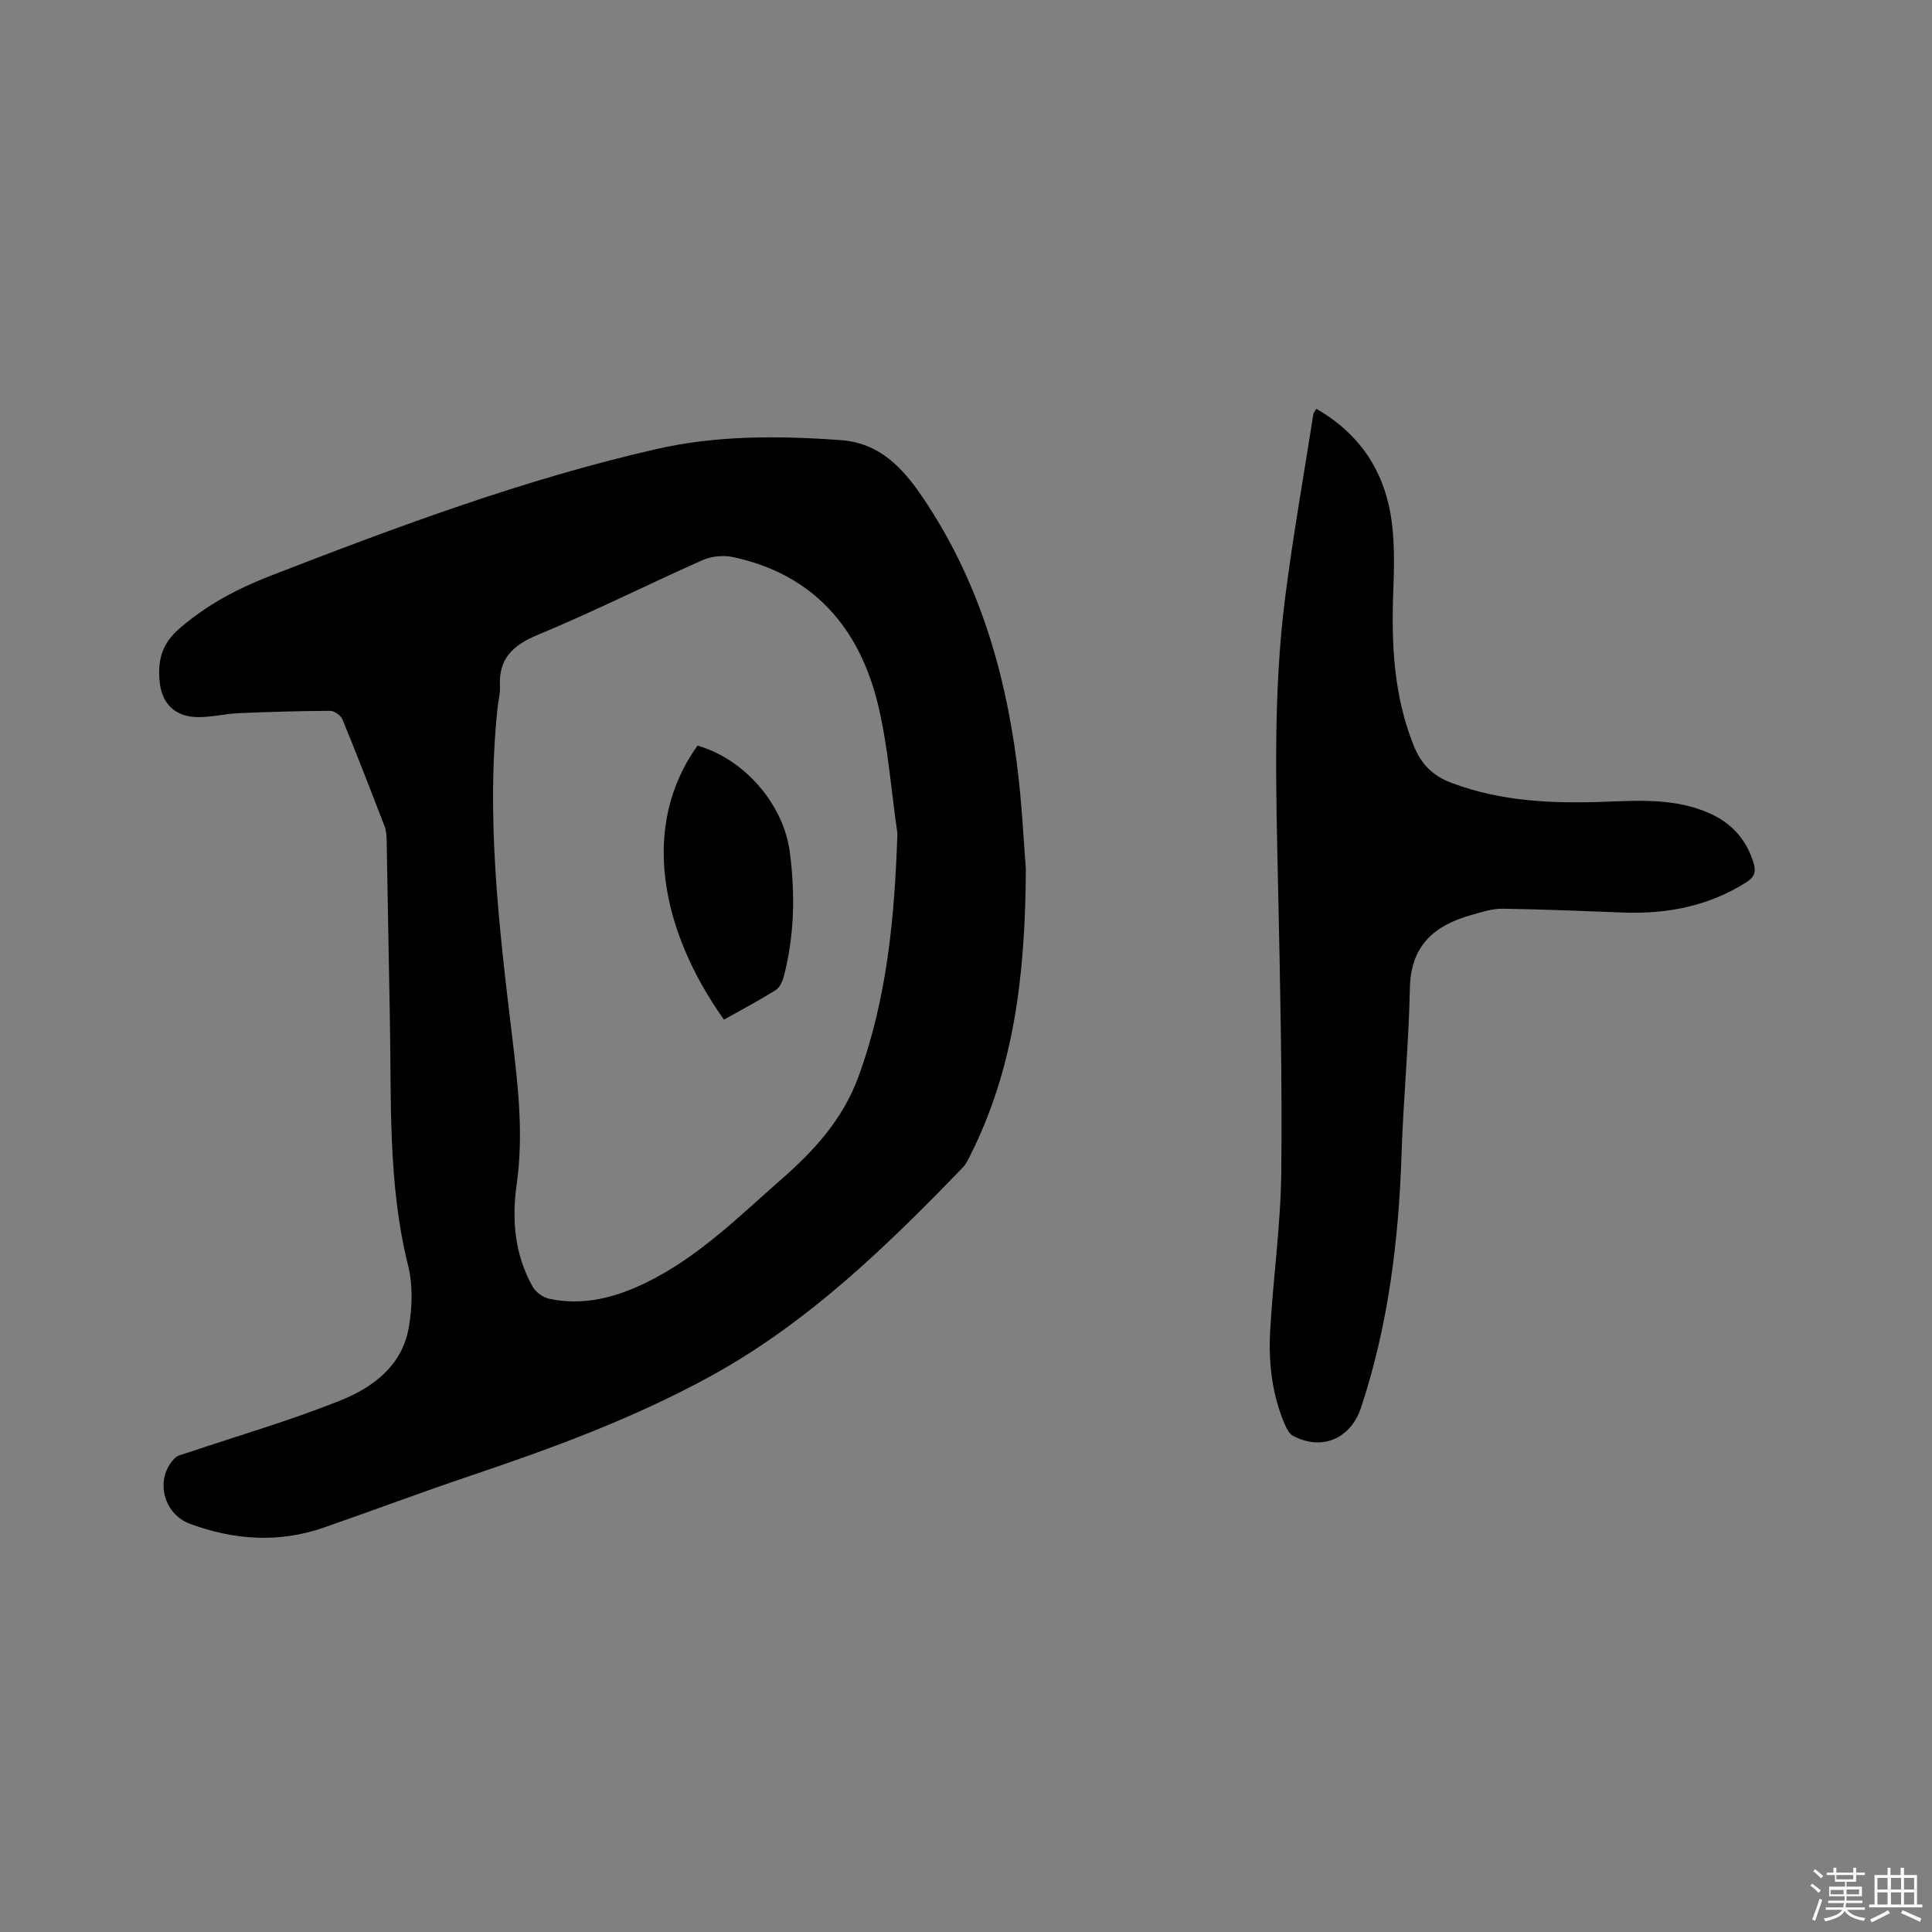
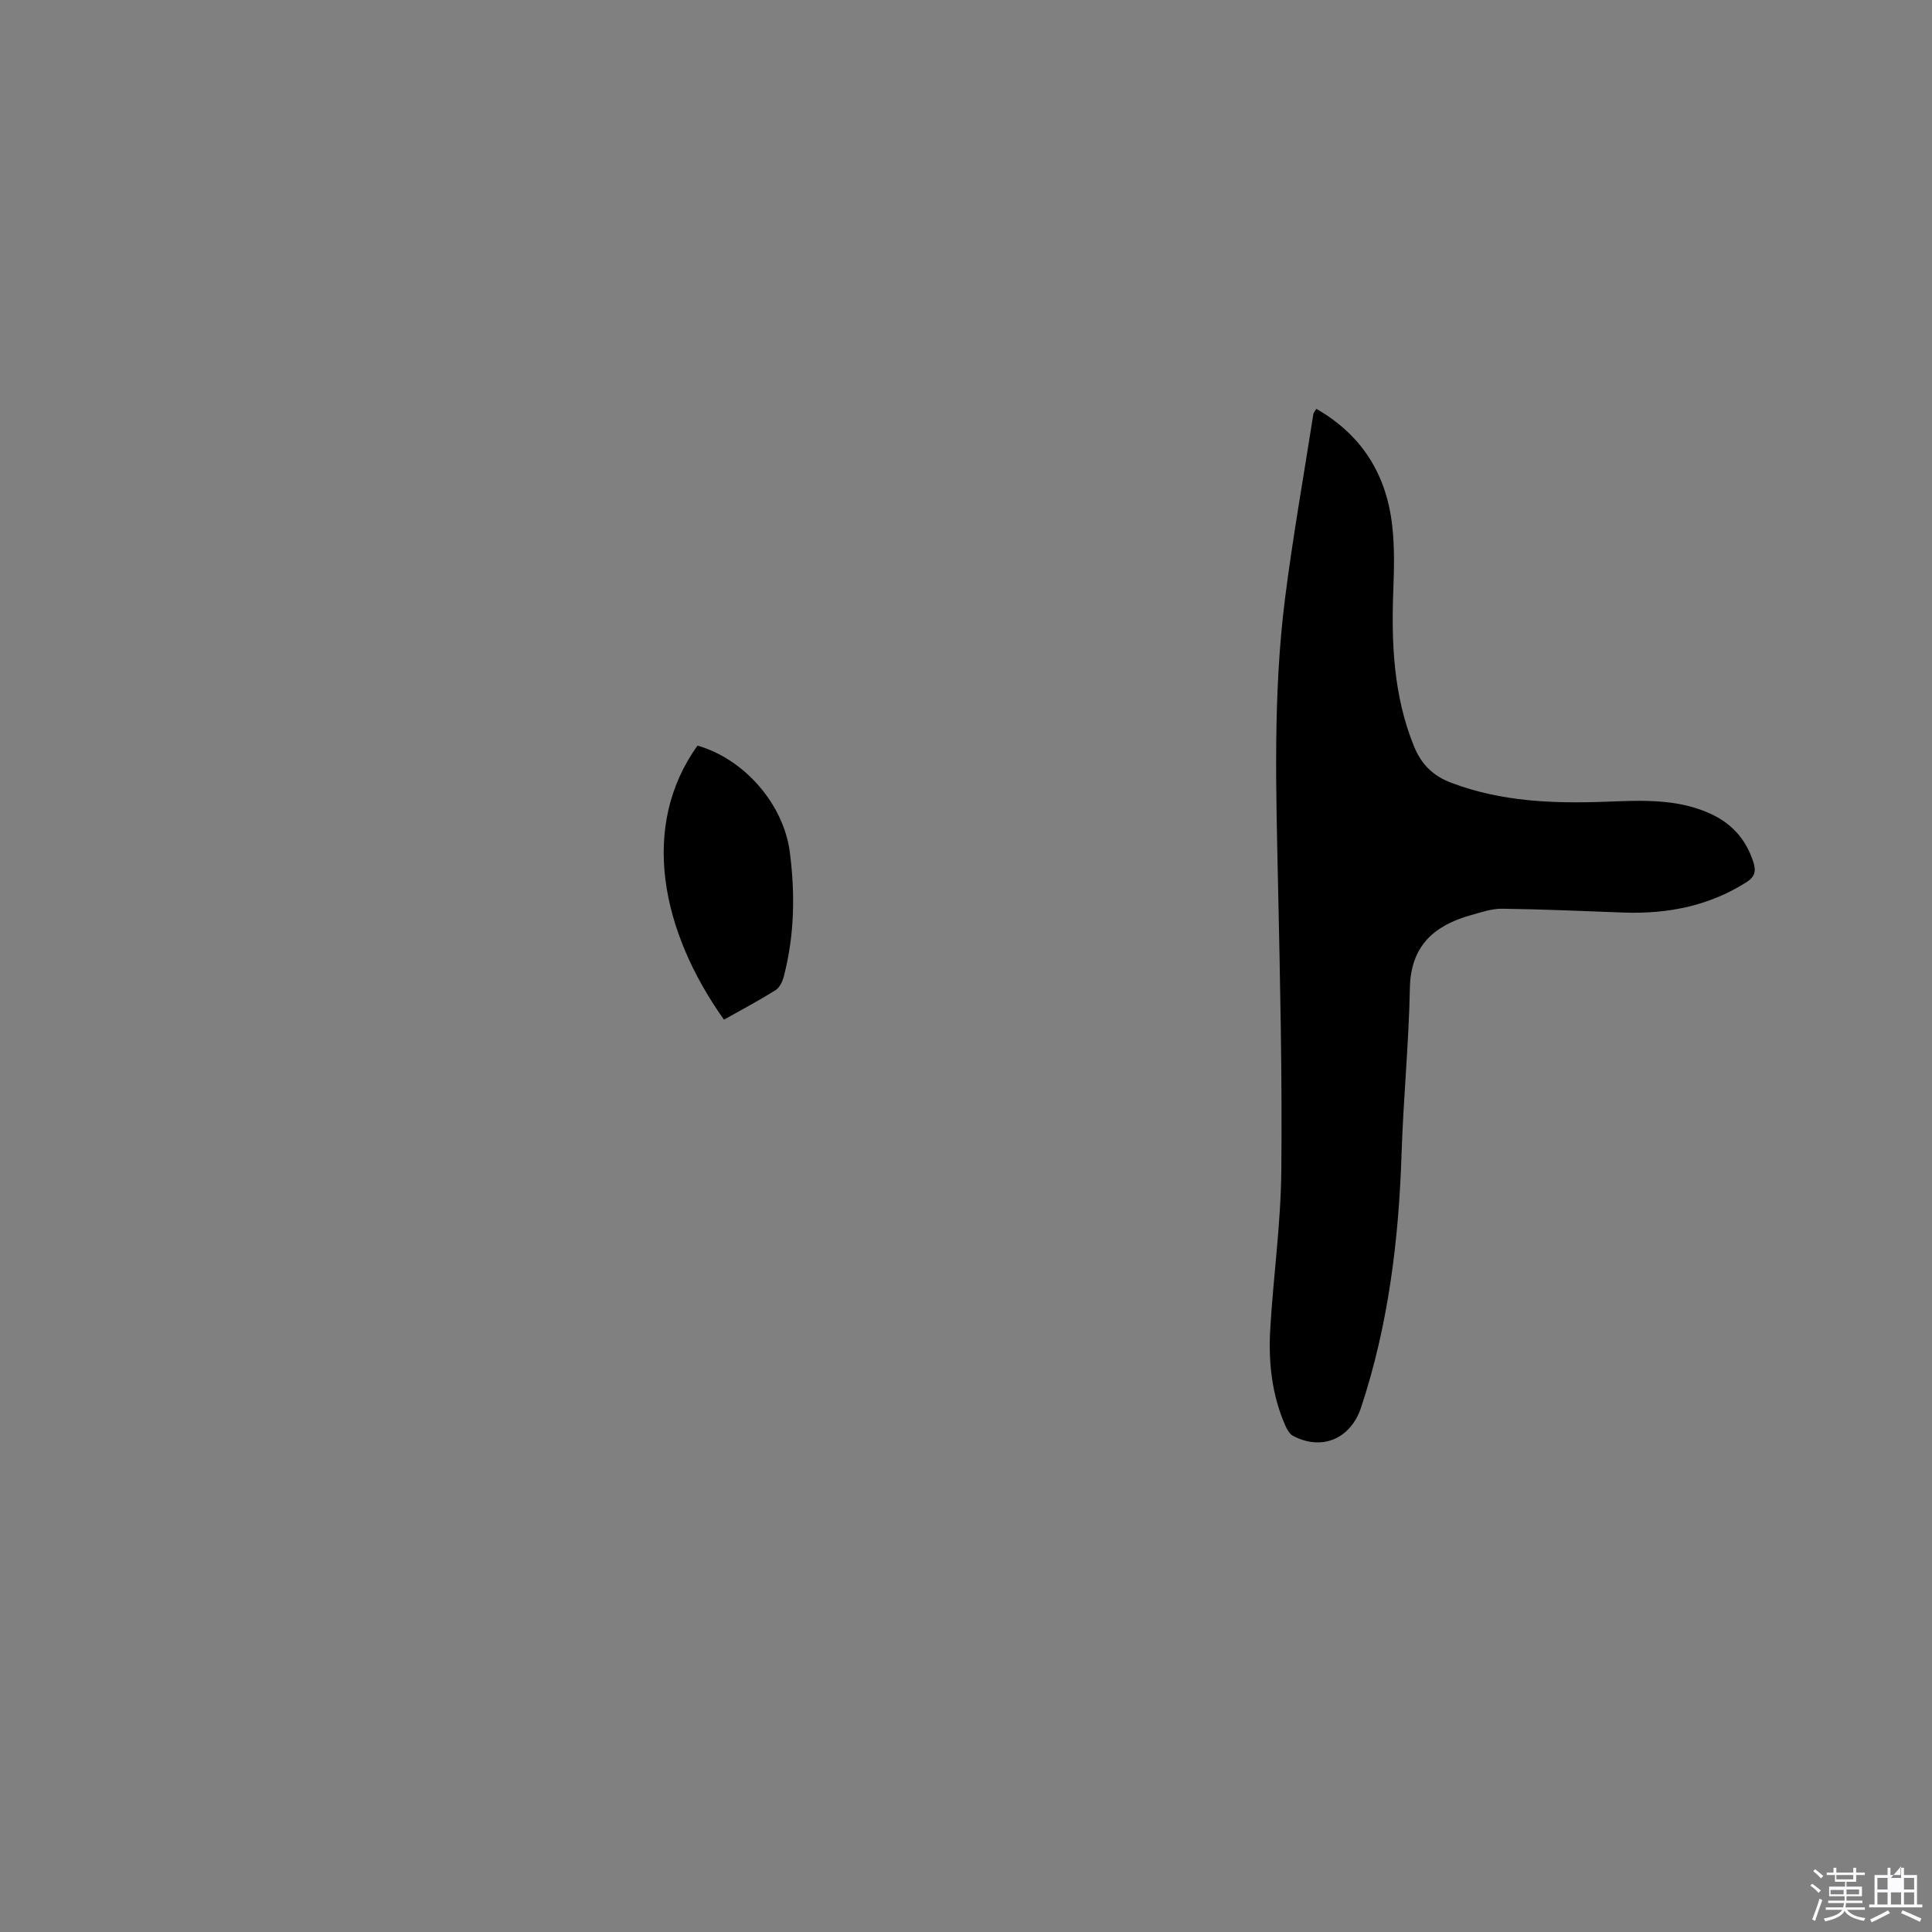
<svg xmlns="http://www.w3.org/2000/svg" enable-background="new 0 0 400 400" viewBox="0 0 400 400">
  <rect x="0" y="0" width="400" height="400" fill="#808080" stroke="none" />
  <path d="m374.8 390.4.4-.4c.7.5 1.3 1 1.8 1.4l-.5.5c-.5-.6-1.1-1.1-1.7-1.5zm1 7.3-.6-.3c.5-1.4 1.1-2.8 1.5-4.3.2.1.4.2.6.3-.5 1.3-1 2.8-1.5 4.3zm-.4-10.3.4-.4c.4.3 1 .8 1.7 1.4l-.5.5c-.4-.5-1-1-1.6-1.5zm2.5.3h1.7v-1h.6v1h3.5v-1h.6v1h1.8v.5h-1.8v1.4h-2v1h3.2v2h-3.2v.9h3.3v.5h-3.4c0 .3-.1.6-.1.9h4v.5h-3.7c.7.9 1.9 1.5 3.8 1.7-.1.2-.2.4-.3.6-2.1-.4-3.5-1.1-4-2.1-.4 1-1.8 1.7-4 2.2-.1-.2-.2-.4-.3-.6 2.1-.4 3.4-1 3.8-1.8h-3.4v-.5h3.6c.1-.3.1-.6.2-.9h-3.3v-.5h3.4c0-.3 0-.6 0-.9h-3.2v-2h3.3v-1h-2.1v-1.4h-1.7v-.5zm1.1 3.5v1h2.7c0-.3 0-.4 0-.4 0-.1 0-.2 0-.2 0-.1 0-.2 0-.3h-2.7zm1.2-3v.9h3.5v-.9zm4.7 3h-2.6v.6.4h2.6z" fill="#fbfafc" />
-   <path d="m393.6 386.7h.6v1.5h2.7v6.1h1.1v.6h-11v-.6h1.1v-6.1h2.7v-1.5h.6v1.5h2.1v-1.5zm-2.7 8.8.4.6c-1.2.6-2.5 1.3-3.8 1.9-.1-.2-.2-.4-.3-.6 1.2-.6 2.5-1.2 3.7-1.9zm-2.2-6.7v2.4h2.1v-2.4zm0 3v2.5h2.1v-2.5zm2.8-3v2.4h2.1v-2.4zm0 3v2.5h2.1v-2.5zm6 6.1c-1.4-.7-2.7-1.3-3.9-1.8l.3-.6c1.5.6 2.7 1.2 3.9 1.7zm-1.2-9.1h-2.1v2.4h2.1zm-2.1 3v2.5h2.1v-2.5z" fill="#fbfafc" />
+   <path d="m393.6 386.7h.6v1.5h2.7v6.1h1.1v.6h-11v-.6h1.1v-6.1h2.7v-1.5h.6v1.5h2.1v-1.5zm-2.7 8.8.4.6c-1.2.6-2.5 1.3-3.8 1.9-.1-.2-.2-.4-.3-.6 1.2-.6 2.5-1.2 3.7-1.9zm-2.2-6.7v2.4h2.1v-2.4zm0 3v2.5h2.1v-2.5zm2.8-3h2.1v-2.4zm0 3v2.5h2.1v-2.5zm6 6.1c-1.4-.7-2.7-1.3-3.9-1.8l.3-.6c1.5.6 2.7 1.2 3.9 1.7zm-1.2-9.1h-2.1v2.4h2.1zm-2.1 3v2.5h2.1v-2.5z" fill="#fbfafc" />
  <g fill="#010000">
-     <path d="m212.39 179.83c-.09 22.8-2.65 41.66-11.44 59.25-.47.94-.94 1.94-1.65 2.68-15.8 16.35-32.07 32.14-52.23 43.19-15.75 8.63-32.52 14.82-49.5 20.53-10.23 3.44-20.33 7.25-30.53 10.79-9.3 3.23-18.55 2.6-27.69-.77-5.61-2.07-7.35-9.36-3.19-13.57.67-.68 1.86-.88 2.84-1.21 10.61-3.59 21.41-6.7 31.77-10.89 6.51-2.64 12.41-7.13 13.81-14.71.79-4.26.94-9-.1-13.16-4.23-17-3.42-34.29-3.77-51.53-.25-12.19-.42-24.38-.66-36.57-.02-.94-.1-1.93-.43-2.79-2.85-7.41-5.71-14.81-8.73-22.15-.34-.82-1.67-1.75-2.54-1.75-6.33.03-12.66.21-18.99.49-2.85.12-5.68.86-8.52.81-4.71-.09-7.4-2.87-7.81-7.53-.37-4.29.49-7.7 4.17-10.86 5.67-4.88 11.95-8.21 18.81-10.87 26.16-10.14 52.44-19.97 79.86-26.23 12.57-2.87 25.43-2.79 38.25-1.85 7.85.57 12.62 5.54 16.78 11.65 11.36 16.69 17.06 35.37 19.61 55.13 1.09 8.39 1.46 16.88 1.88 21.92zm-26.59-7.29c-1.31-8.99-1.93-18.15-4.09-26.93-3.89-15.77-13.41-26.72-29.92-30.27-1.99-.43-4.48-.2-6.33.63-11.42 5.06-22.59 10.69-34.12 15.47-5.24 2.17-8.15 4.98-7.83 10.76.08 1.35-.32 2.73-.47 4.1-2.46 22.97.28 45.71 3.01 68.44 1.22 10.13 2.37 20.22.93 30.4-1.05 7.43-.43 14.63 3.31 21.26.65 1.15 2.17 2.24 3.47 2.51 7.05 1.49 13.7-.28 19.98-3.34 10.83-5.27 19.28-13.73 28.19-21.55 6.72-5.89 12.57-12.31 15.79-21.07 5.98-16.33 7.5-33.16 8.08-50.41z" />
    <path d="m272.53 84.64c9.58 5.51 14.55 13.75 15.72 24.26.49 4.39.39 8.88.22 13.32-.42 10.99.05 21.8 4.24 32.19 1.52 3.77 3.89 6.2 7.77 7.66 10.36 3.92 21.08 4.32 31.94 3.92 7.31-.27 14.66-.69 21.58 2.42 4.48 2.01 7.5 5.33 9.01 10.08.62 1.94.29 3.07-1.47 4.19-7.82 4.94-16.4 6.59-25.5 6.25-8.34-.31-16.68-.68-25.02-.79-2.17-.03-4.38.74-6.51 1.34-7.63 2.14-12.44 6.36-12.61 15.1-.22 11.43-1.35 22.84-1.72 34.27-.58 17.88-2.73 35.47-8.37 52.52-2.15 6.5-8.08 9.08-14.1 5.91-.73-.38-1.26-1.36-1.62-2.18-2.78-6.36-3.5-13.1-3.1-19.91.64-10.9 2.18-21.77 2.29-32.66.2-19.71-.25-39.43-.67-59.14-.42-19.83-1.06-39.66 1.43-59.39 1.62-12.81 3.89-25.54 5.88-38.3.05-.25.29-.5.61-1.06z" />
    <path d="m144.41 154.37c9.77 2.81 17.82 12.17 19.11 22.03 1.13 8.7.97 17.32-1.26 25.83-.27 1.02-.87 2.27-1.7 2.78-3.48 2.17-7.11 4.1-10.67 6.1-13.13-18.46-17.39-40.12-5.48-56.74z" />
  </g>
</svg>